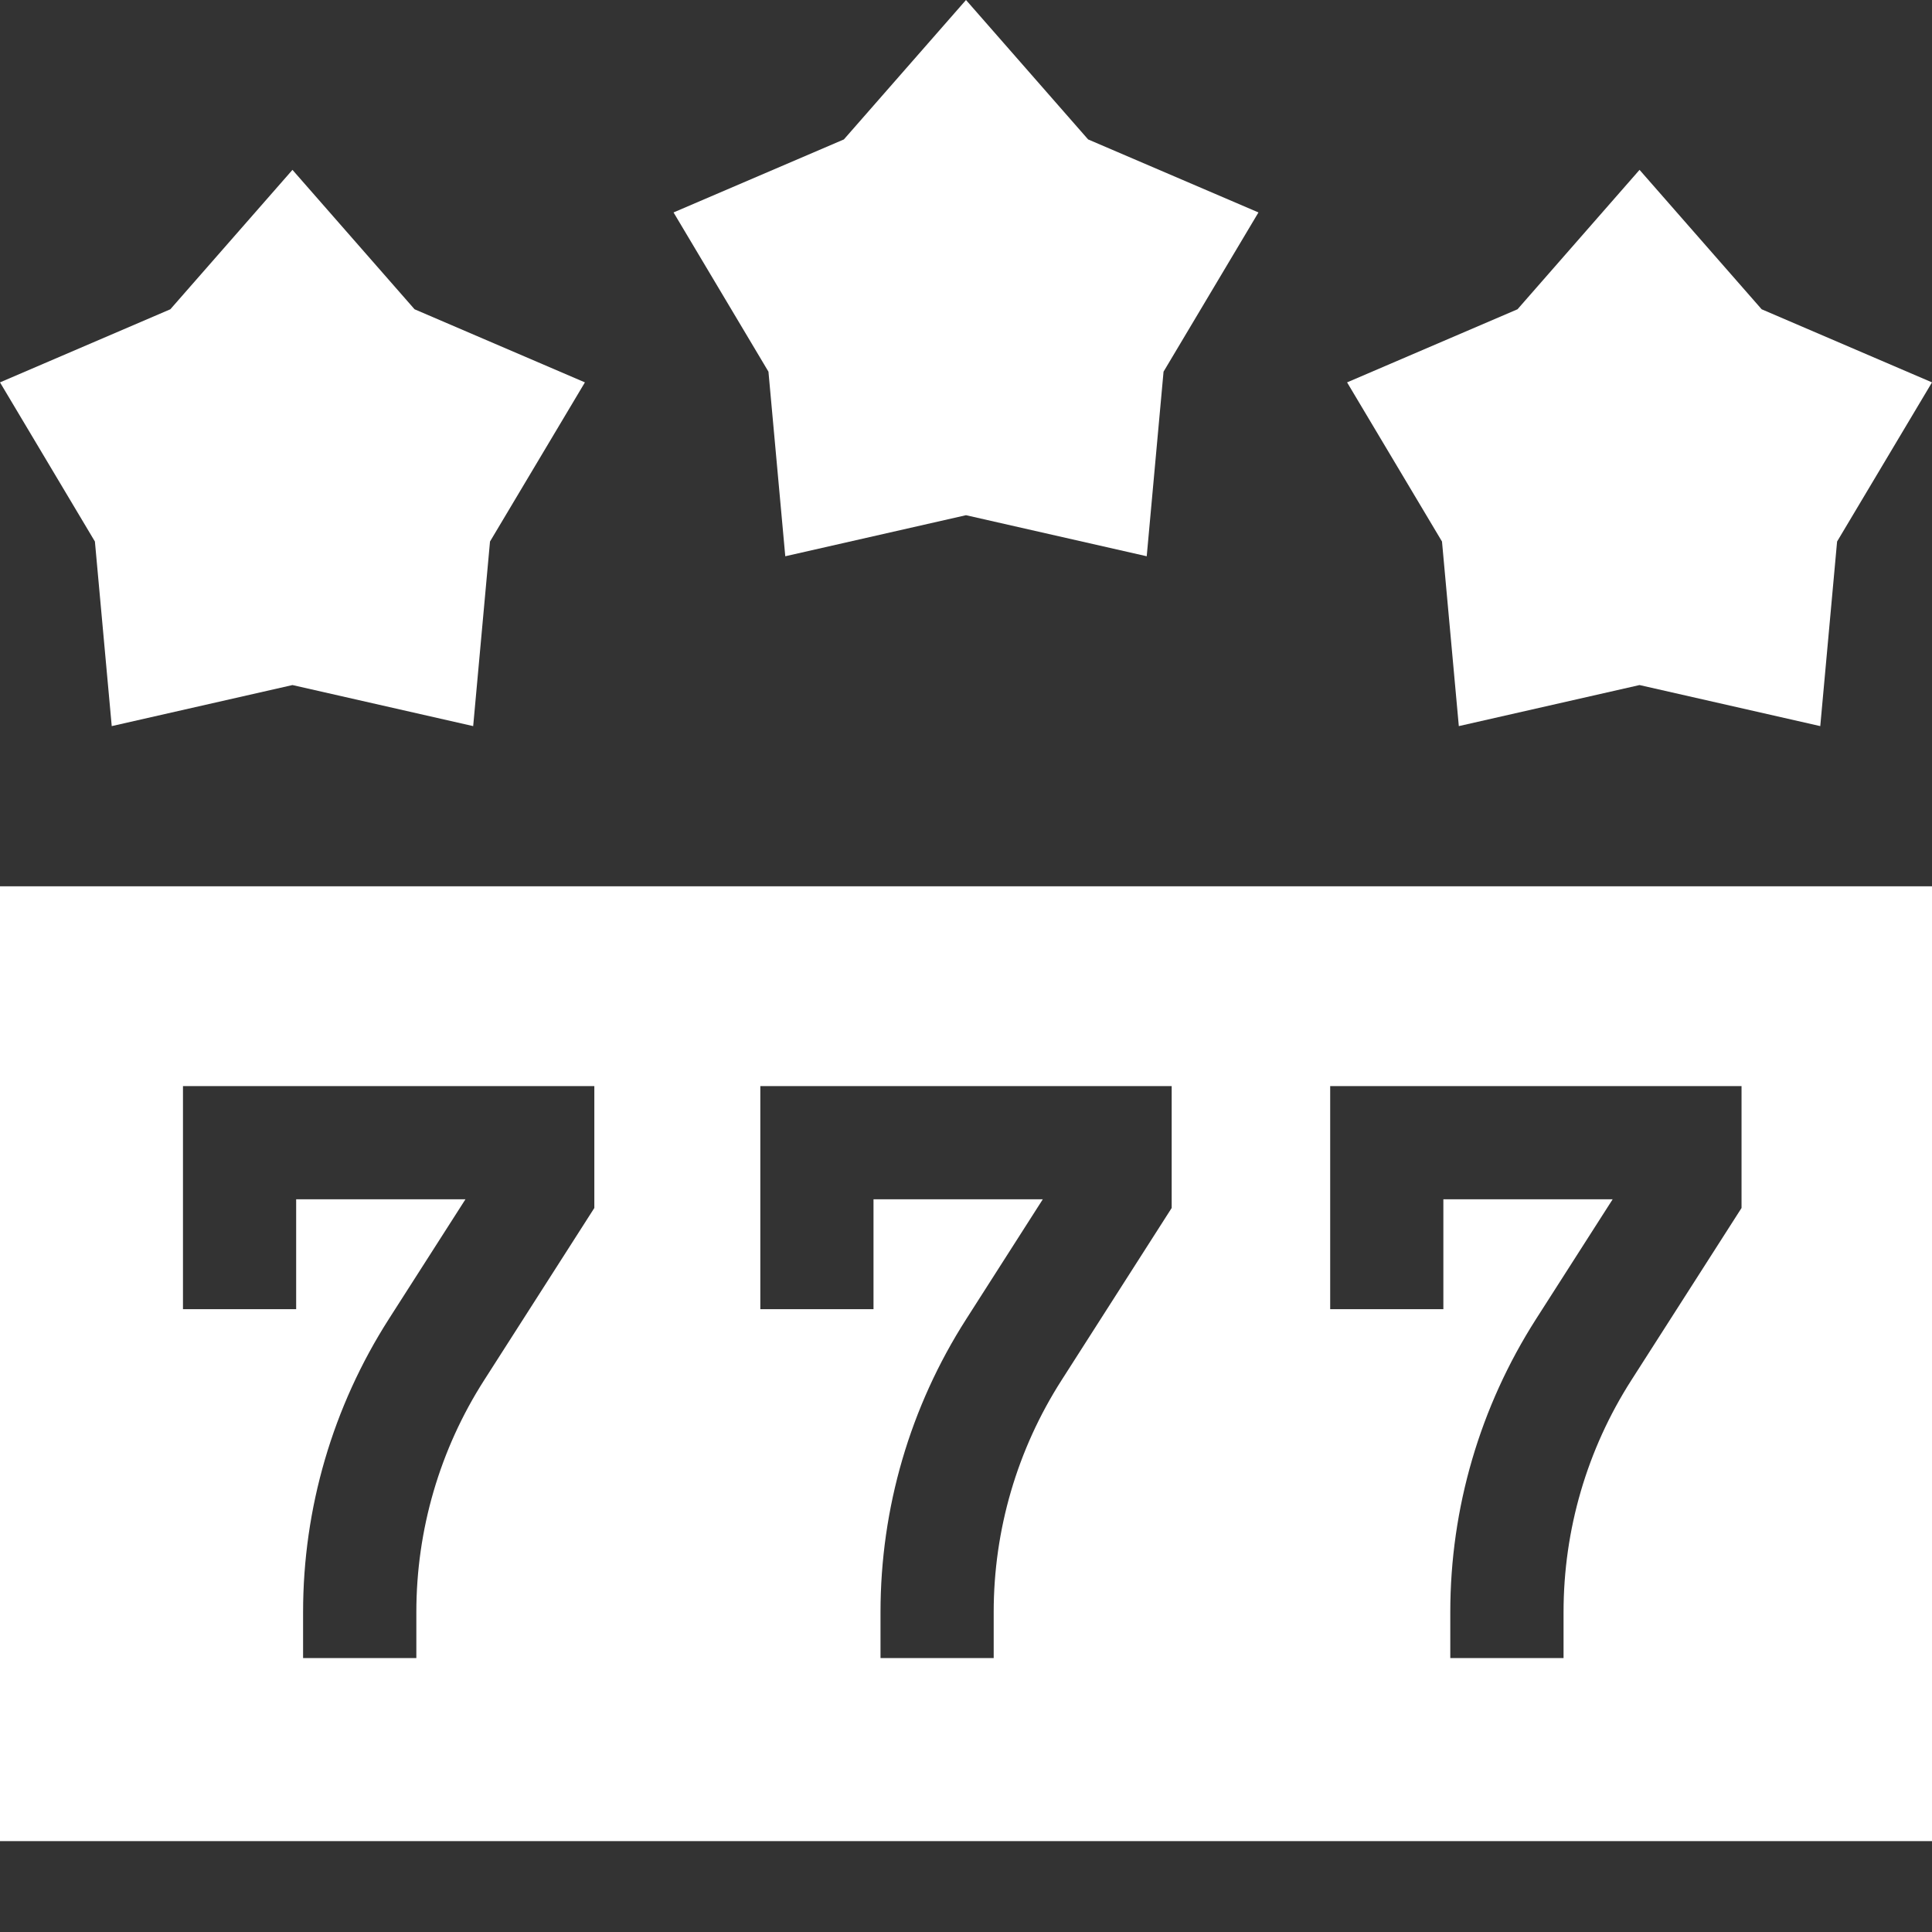
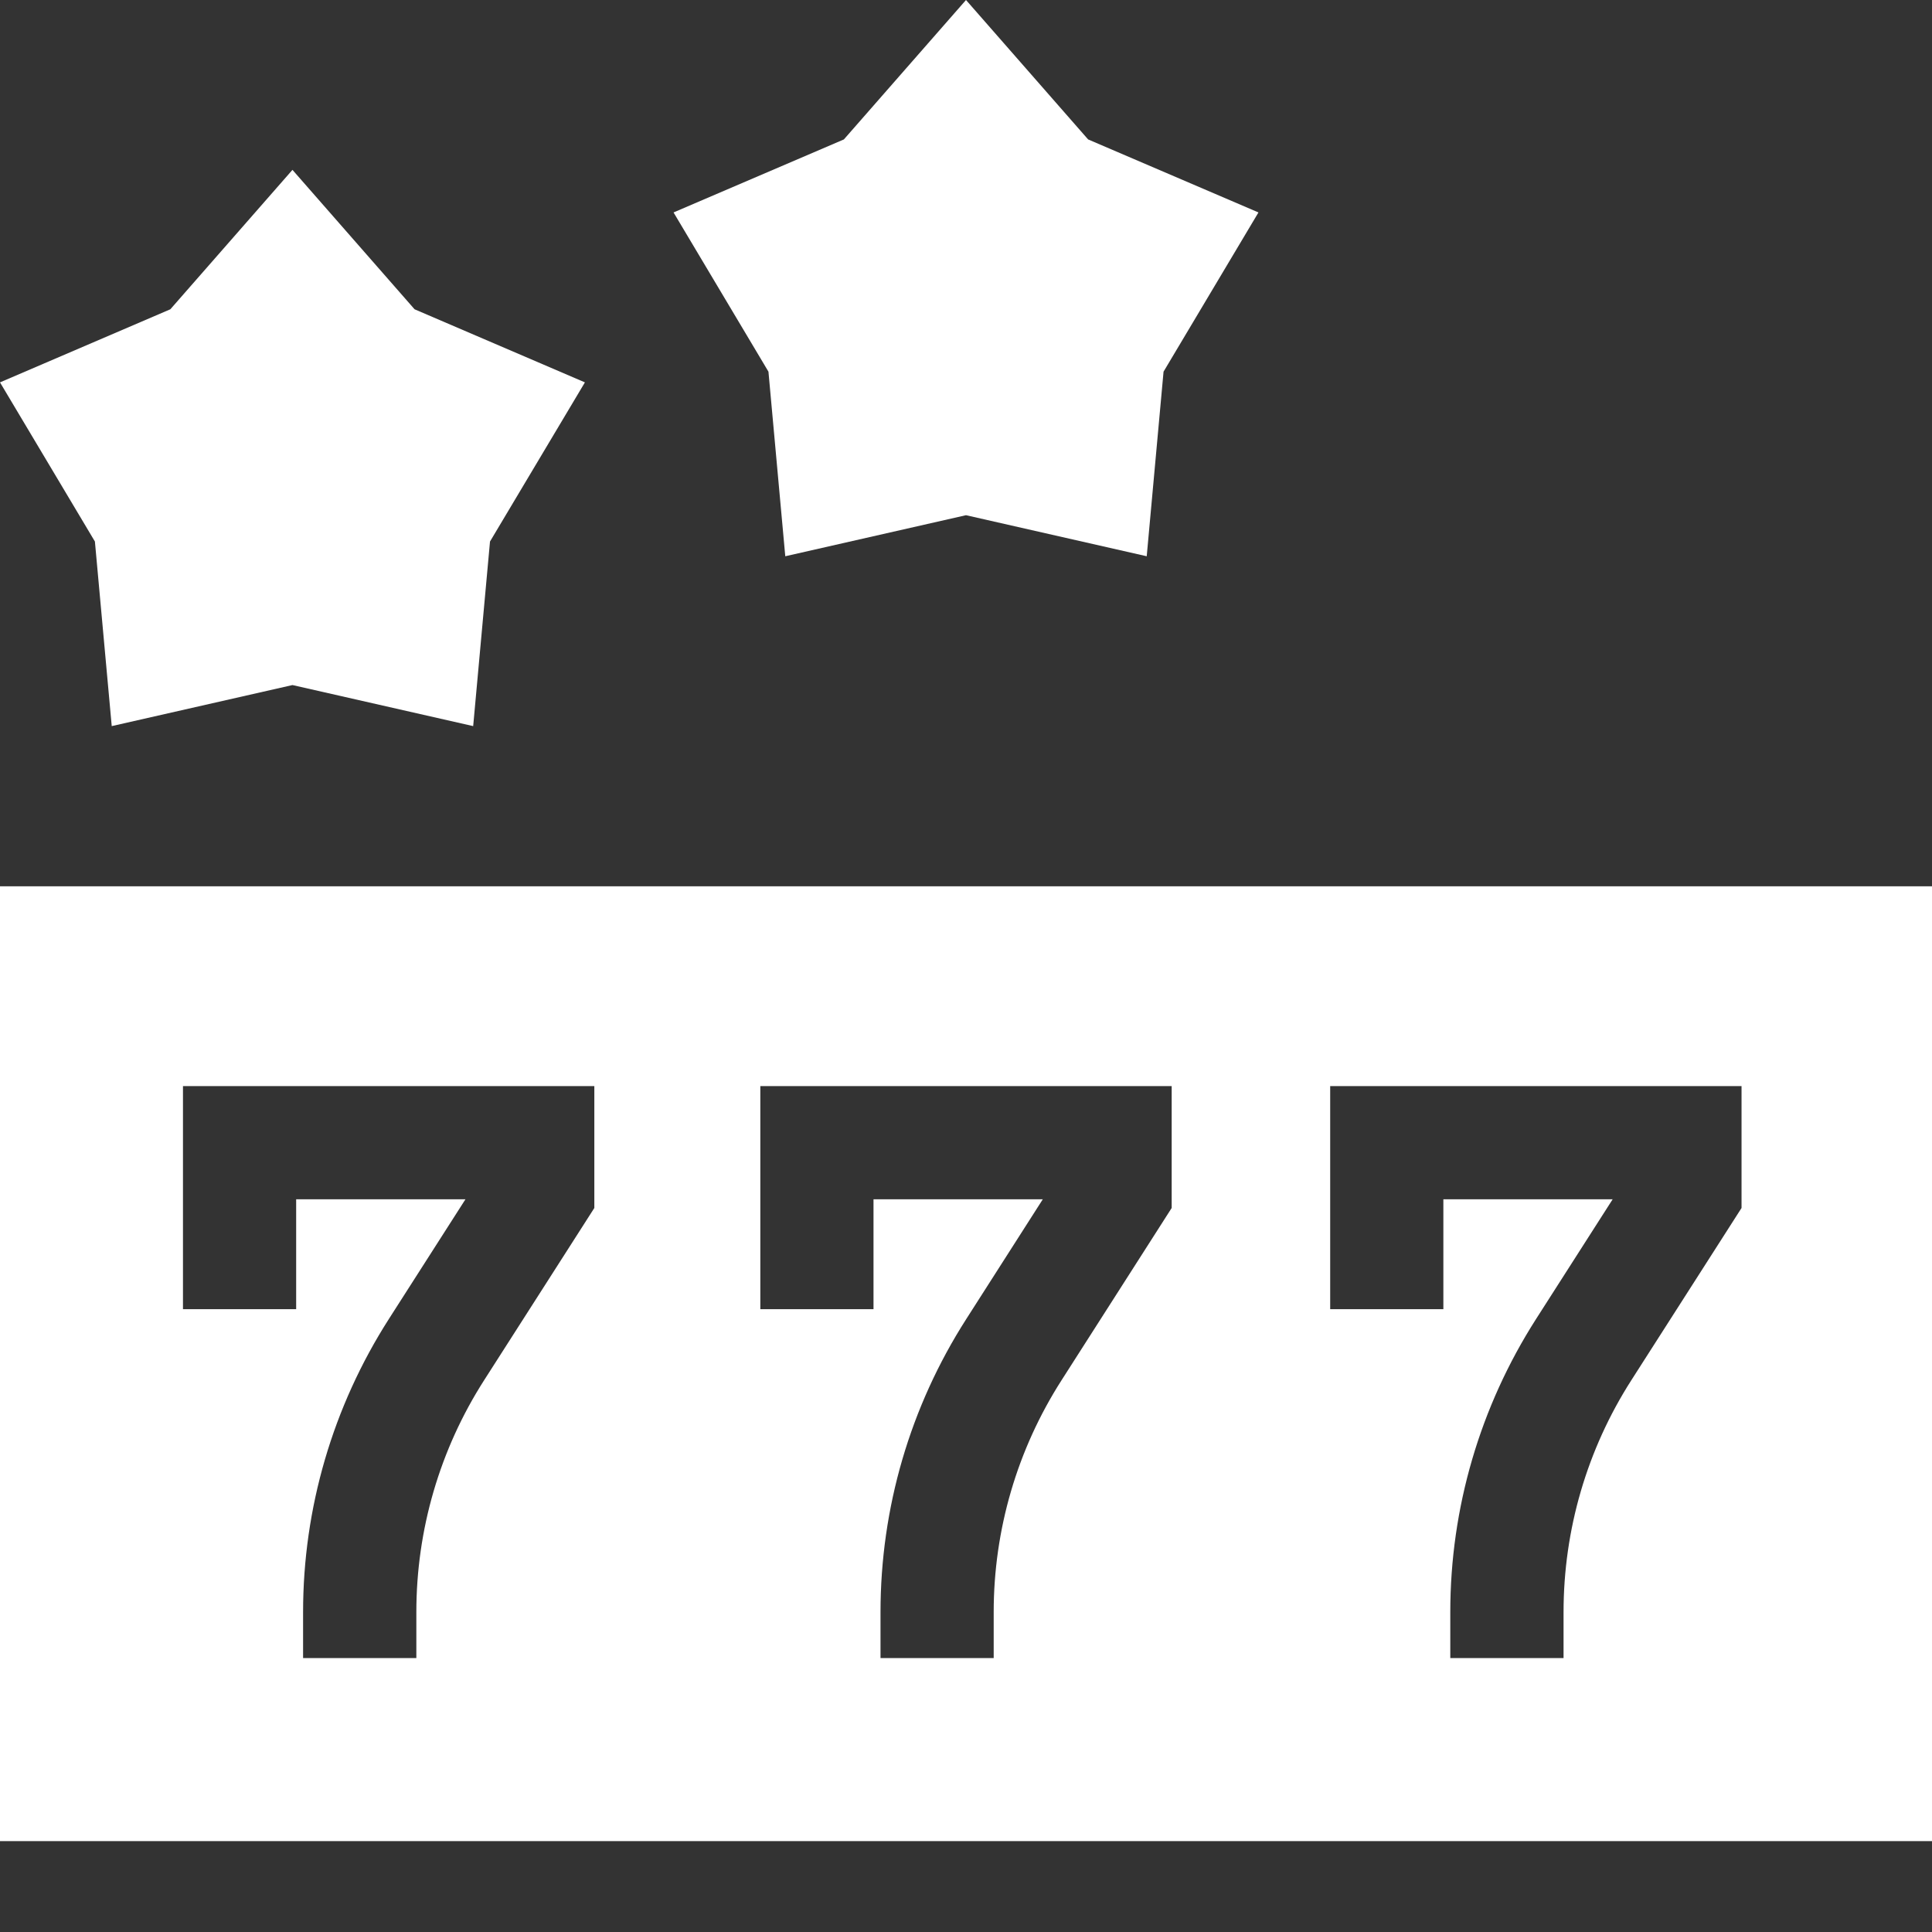
<svg xmlns="http://www.w3.org/2000/svg" width="24" height="24" viewBox="0 0 24 24" fill="none">
  <rect x="0" y="0" width="24" height="24" fill="#333333" stroke="none" />
  <path d="M0 22.871H24V11.01H0V22.871ZM16.524 13.492H21.634V15.006L20.266 17.144C19.714 18.006 19.423 19.003 19.423 20.027V20.597H18.016V20.027C18.016 18.734 18.385 17.475 19.081 16.386L20.033 14.898H17.93V16.263H16.524V13.492ZM9.445 13.492H14.555V15.006L13.188 17.144C12.636 18.006 12.344 19.003 12.344 20.027V20.597H10.938V20.027C10.938 18.734 11.306 17.475 12.003 16.386L12.954 14.898H10.851V16.263H9.445L9.445 13.492ZM2.273 13.492H7.383V15.006L6.015 17.144C5.463 18.006 5.172 19.003 5.172 20.027V20.597H3.765V20.027C3.765 18.734 4.134 17.475 4.83 16.386L5.782 14.898H3.679V16.263H2.273V13.492Z" fill="white" />
  <path d="M1.388 9.02L3.633 8.51L5.878 9.02L6.087 6.727L7.266 4.75L5.15 3.842L3.633 2.11L2.116 3.842L0 4.75L1.179 6.727L1.388 9.02Z" fill="white" />
  <path d="M9.755 6.91L12 6.4L14.245 6.91L14.454 4.617L15.633 2.639L13.517 1.732L12 0L10.483 1.732L8.367 2.639L9.546 4.617L9.755 6.91Z" fill="white" />
-   <path d="M18.122 9.02L20.367 8.51L22.612 9.02L22.821 6.727L24 4.75L21.884 3.842L20.367 2.11L18.851 3.842L16.734 4.75L17.913 6.727L18.122 9.02Z" fill="white" />
</svg>